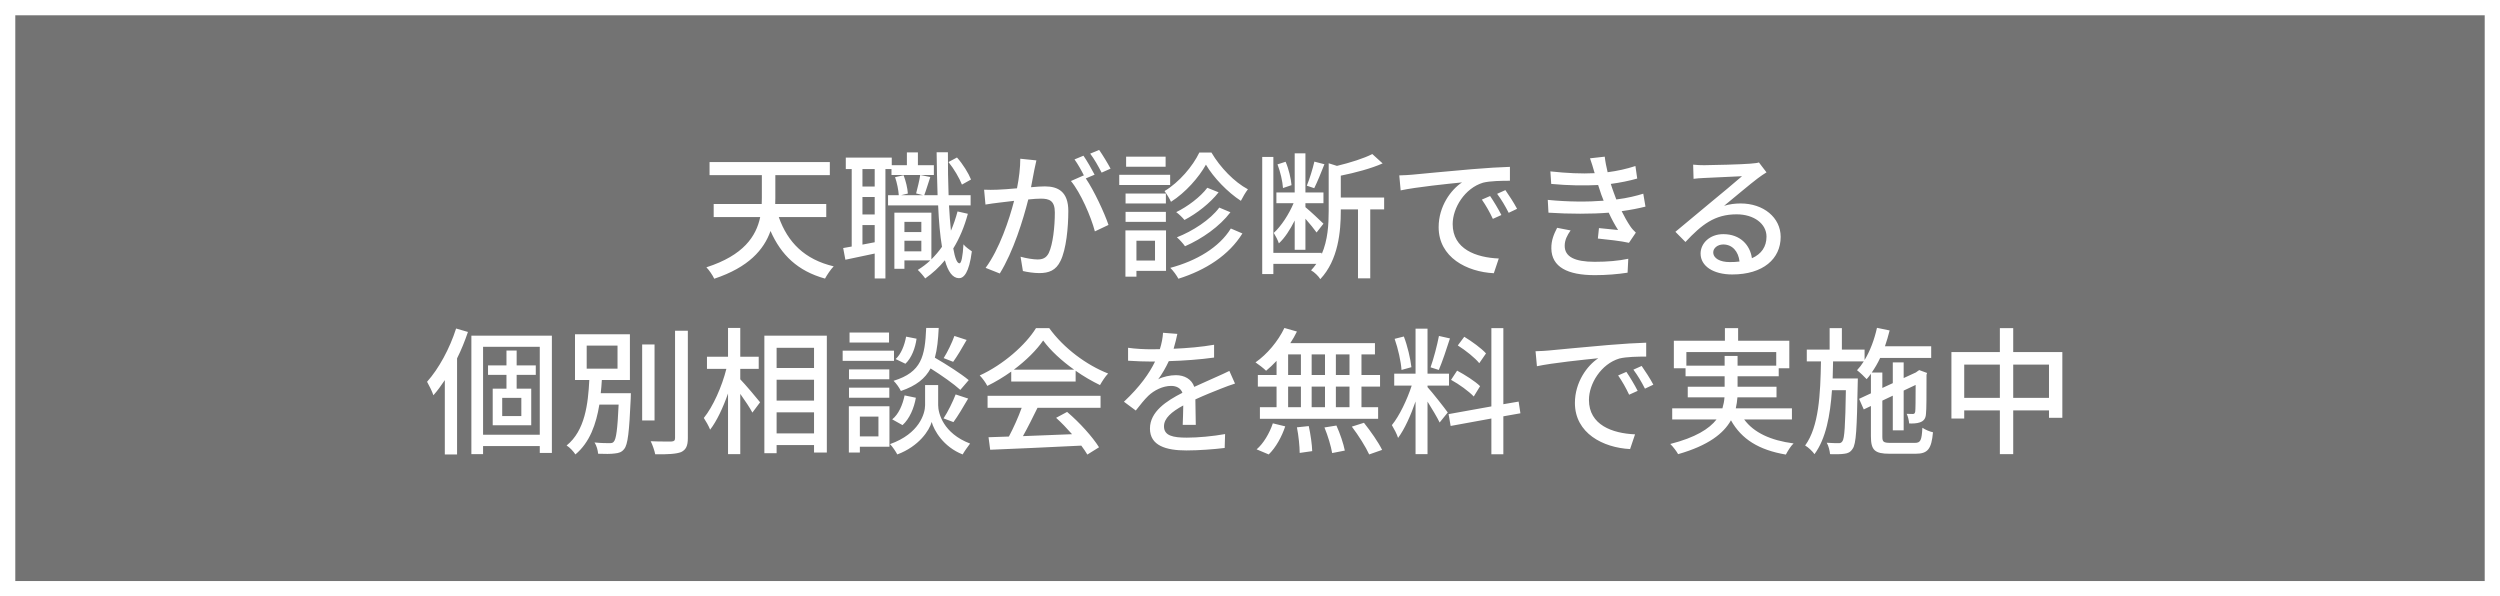
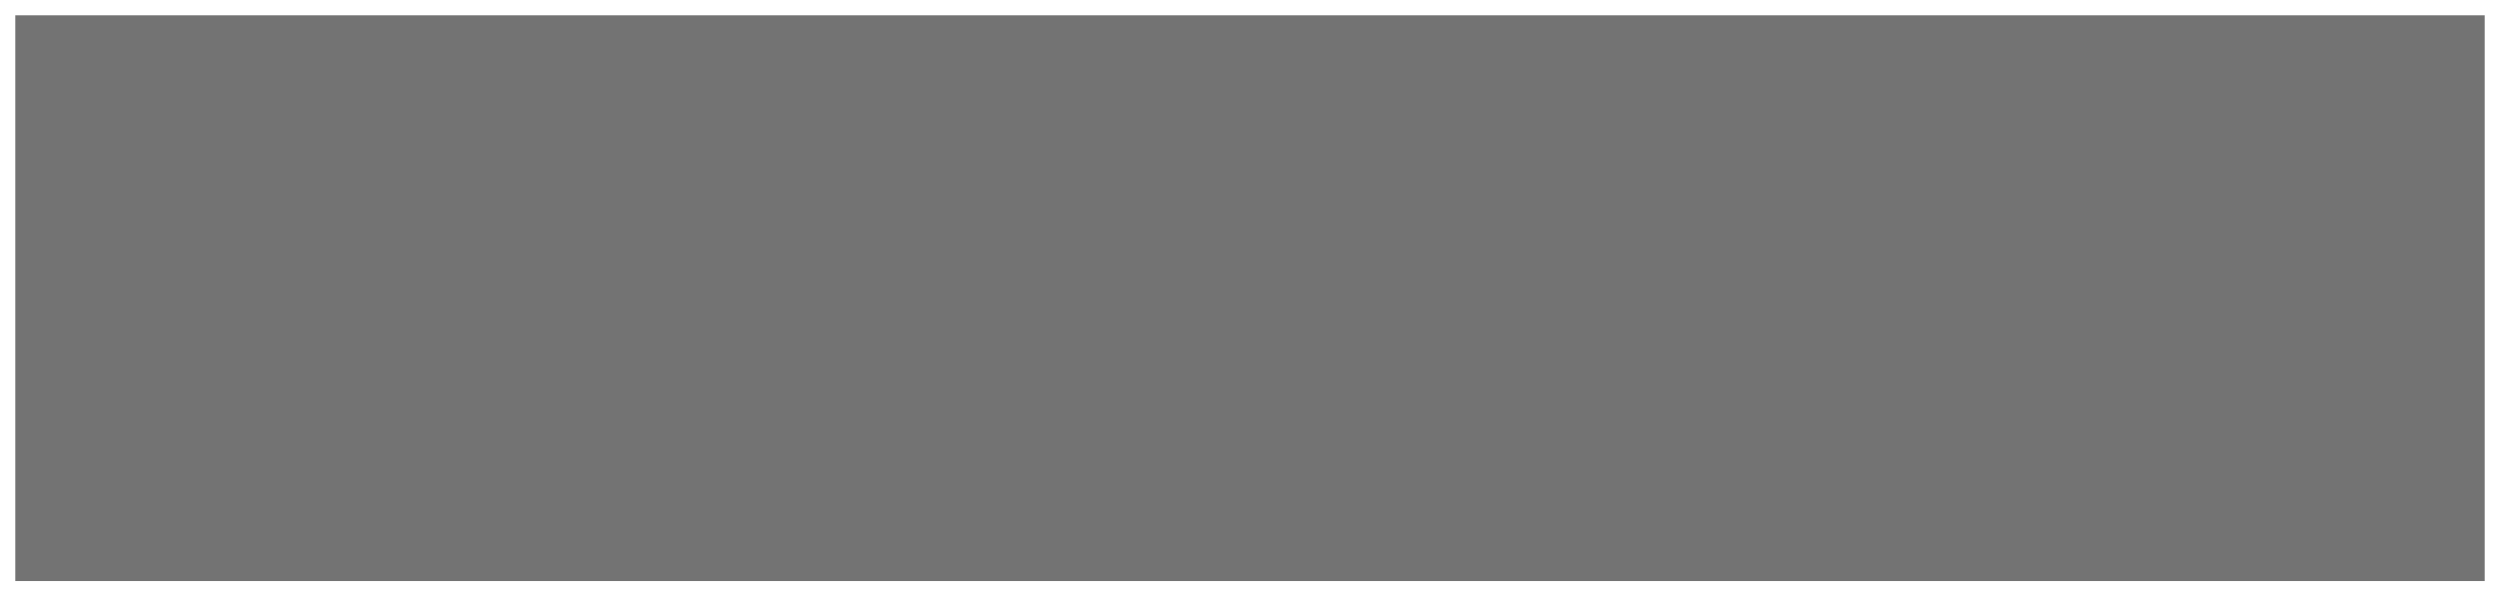
<svg xmlns="http://www.w3.org/2000/svg" width="327" height="78" viewBox="0 0 327 78" fill="none">
  <rect x="0" y="0" width="327" height="78" fill="#808080" stroke="none" />
  <rect x="1" y="1" width="325" height="76" fill="black" fill-opacity="0.1" />
  <rect x="1" y="1" width="325" height="76" stroke="white" stroke-width="2" />
-   <path d="M108.074 28.394H101.864C103.034 31.706 105.248 33.938 109.046 34.838C108.668 35.216 108.164 35.972 107.912 36.44C104.348 35.45 102.17 33.362 100.784 30.212C99.92 32.66 97.922 34.964 93.422 36.458C93.242 36.044 92.738 35.306 92.396 34.964C97.274 33.398 98.912 30.896 99.434 28.394H93.35V26.684H99.632C99.65 26.414 99.65 26.144 99.65 25.892V22.904H92.81V21.194H108.542V22.904H101.414V25.91C101.414 26.162 101.414 26.432 101.396 26.684H108.074V28.394ZM127.01 23.48L125.822 24.146C125.498 23.318 124.778 22.076 124.058 21.194L125.174 20.6C125.948 21.464 126.686 22.67 127.01 23.48ZM114.41 24.398V22.112H112.808V24.398H114.41ZM112.808 31.994L114.41 31.688V29.438H112.808V31.994ZM114.41 28.052V25.766H112.808V28.052H114.41ZM122.15 21.608V22.886H116.606V22.112H115.814V36.422H114.41V33.164C113.042 33.452 111.71 33.74 110.576 33.974L110.288 32.444C110.63 32.39 111.008 32.318 111.404 32.246V22.112H110.63V20.618H116.642V21.608H118.622V19.934H120.062V21.608H122.15ZM118.298 32.876H120.512V31.49H118.298V32.876ZM120.512 29.024H118.298V30.356H120.512V29.024ZM125.246 27.656L126.596 27.962C126.146 29.654 125.498 31.184 124.688 32.498C124.904 33.722 125.174 34.442 125.498 34.442C125.75 34.442 125.93 33.542 126.02 31.958C126.272 32.3 126.884 32.714 127.118 32.876C126.758 35.72 126.038 36.404 125.426 36.386C124.598 36.368 124.004 35.54 123.59 34.046C122.834 34.964 121.97 35.756 121.016 36.422C120.854 36.17 120.35 35.576 120.044 35.306C120.638 34.946 121.178 34.532 121.682 34.064H118.298V35.162H116.984V27.818H121.826V33.92C122.33 33.416 122.798 32.876 123.212 32.282C122.96 30.788 122.798 28.952 122.708 26.864H116.156V25.532H117.56C117.524 24.884 117.326 23.894 117.074 23.174L118.19 22.922C118.478 23.66 118.712 24.65 118.748 25.316L117.866 25.532H120.728L119.828 25.298C120.008 24.632 120.26 23.588 120.368 22.886L121.682 23.156C121.394 23.984 121.142 24.902 120.89 25.532H122.636C122.582 23.804 122.528 21.914 122.51 19.916H123.986C123.986 21.878 124.004 23.786 124.076 25.532H126.956V26.864H124.13C124.202 28.07 124.274 29.186 124.382 30.176C124.724 29.384 125.012 28.538 125.246 27.656ZM135.56 20.978C135.47 21.356 135.38 21.824 135.29 22.22C135.182 22.778 135.02 23.642 134.858 24.488C135.596 24.416 136.262 24.38 136.676 24.38C138.404 24.38 139.736 25.082 139.736 27.602C139.736 29.726 139.466 32.624 138.71 34.136C138.116 35.378 137.18 35.72 135.938 35.72C135.236 35.72 134.39 35.594 133.796 35.45L133.49 33.578C134.228 33.794 135.2 33.938 135.704 33.938C136.334 33.938 136.838 33.776 137.18 33.092C137.72 31.958 137.972 29.672 137.972 27.8C137.972 26.252 137.27 25.982 136.136 25.982C135.758 25.982 135.164 26.018 134.498 26.09C133.832 28.736 132.554 32.894 130.772 35.774L128.918 35.036C130.718 32.606 132.014 28.718 132.644 26.27C131.834 26.36 131.096 26.45 130.682 26.504C130.232 26.558 129.386 26.666 128.9 26.756L128.72 24.812C129.314 24.848 129.854 24.83 130.466 24.812C131.042 24.794 132.014 24.722 133.022 24.632C133.292 23.3 133.454 21.932 133.454 20.762L135.56 20.978ZM143.768 19.61C144.236 20.276 144.92 21.41 145.262 22.058L144.092 22.58C143.696 21.806 143.12 20.78 142.598 20.096L143.768 19.61ZM141.716 20.366C142.166 21.014 142.814 22.148 143.174 22.85L142.022 23.336C143.12 24.956 144.47 27.872 144.992 29.42L143.21 30.266C142.706 28.34 141.338 25.19 140.078 23.678L141.752 22.94C141.77 22.976 141.806 23.012 141.824 23.048C141.482 22.346 140.978 21.446 140.546 20.852L141.716 20.366ZM156.872 19.952H158.456C159.608 21.914 161.462 23.822 163.226 24.758C162.92 25.154 162.56 25.766 162.308 26.27C160.58 25.154 158.726 23.228 157.736 21.536C156.818 23.192 155.072 25.19 153.164 26.396C152.984 25.982 152.606 25.37 152.318 24.992C154.226 23.858 156.026 21.734 156.872 19.952ZM159.482 27.152L160.94 27.764C159.518 29.636 157.25 31.22 155 32.21C154.748 31.85 154.316 31.364 153.938 31.04C156.008 30.23 158.294 28.754 159.482 27.152ZM157.916 24.56L159.392 25.154C158.276 26.576 156.548 27.926 154.928 28.772C154.658 28.448 154.226 28.016 153.848 27.746C155.306 27.044 157.016 25.766 157.916 24.56ZM152.498 25.316V26.612H147.224V25.316H152.498ZM147.224 29.024V27.71H152.498V29.024H147.224ZM152.462 20.492V21.806H147.296V20.492H152.462ZM153.056 22.868V24.2H146.396V22.868H153.056ZM151.076 31.49H148.646V34.082H151.076V31.49ZM152.516 30.14V35.432H148.646V36.188H147.206V30.14H152.516ZM160.994 29.888L162.506 30.536C160.76 33.362 157.736 35.324 154.136 36.458C153.902 36.026 153.47 35.414 153.074 35.036C156.512 34.118 159.482 32.354 160.994 29.888ZM171.92 21.14L173.234 21.482C172.82 22.544 172.298 23.822 171.902 24.614L170.93 24.29C171.29 23.426 171.704 22.076 171.92 21.14ZM168.932 24.218L167.816 24.596C167.762 23.75 167.474 22.472 167.096 21.5L168.158 21.158C168.572 22.112 168.86 23.39 168.932 24.218ZM169.346 32.678V28.844C168.752 30.032 168.032 31.148 167.276 31.832C167.15 31.436 166.844 30.842 166.61 30.464C167.582 29.582 168.59 28.034 169.202 26.576H166.952V25.172H169.346V20.06H170.75V25.172H173.108V26.576H170.75V27.098C171.29 27.53 172.748 28.898 173.108 29.258L172.208 30.41C171.92 29.996 171.308 29.24 170.75 28.61V32.678H169.346ZM181.046 25.838V27.386H179.228V36.404H177.626V27.386H175.376V27.602C175.376 30.266 175.052 34.01 172.694 36.512C172.496 36.152 171.902 35.576 171.488 35.36C171.74 35.09 171.974 34.802 172.172 34.514H166.556V35.846H165.098V20.528H166.556V33.074H172.874V33.254C173.684 31.4 173.792 29.348 173.792 27.584V21.356L174.872 21.698C176.6 21.284 178.418 20.708 179.498 20.15L180.848 21.374C179.354 22.04 177.248 22.598 175.376 22.976V25.838H181.046ZM183.026 22.94C183.71 22.922 184.34 22.886 184.7 22.85C186.014 22.724 189.218 22.418 192.53 22.13C194.456 21.968 196.256 21.86 197.498 21.824V23.642C196.49 23.642 194.924 23.66 193.988 23.894C191.594 24.614 190.01 27.188 190.01 29.312C190.01 32.588 193.07 33.686 196.04 33.812L195.392 35.738C191.864 35.558 188.174 33.668 188.174 29.708C188.174 26.99 189.776 24.812 191.234 23.858C189.416 24.038 185.222 24.47 183.206 24.902L183.026 22.94ZM194.906 25.64C195.338 26.27 196.004 27.368 196.382 28.124L195.266 28.628C194.834 27.71 194.366 26.882 193.826 26.108L194.906 25.64ZM196.904 24.866C197.336 25.478 198.038 26.558 198.434 27.314L197.336 27.836C196.868 26.918 196.4 26.126 195.824 25.352L196.904 24.866ZM208.532 22.49C208.37 21.914 208.19 21.302 207.974 20.708L209.9 20.492C209.972 21.158 210.116 21.842 210.278 22.526C211.538 22.364 212.762 22.094 213.914 21.716L214.148 23.354C213.14 23.642 211.916 23.894 210.692 24.056C210.818 24.434 210.926 24.794 211.052 25.118C211.16 25.424 211.286 25.748 211.412 26.09C212.888 25.91 214.076 25.604 214.94 25.334L215.228 27.026C214.364 27.242 213.302 27.458 212.114 27.62C212.456 28.322 212.834 28.988 213.23 29.582C213.446 29.906 213.68 30.158 213.968 30.428L213.068 31.76C212.06 31.526 210.26 31.328 209 31.202L209.144 29.834C210.008 29.924 211.088 30.032 211.646 30.086C211.178 29.348 210.764 28.574 210.422 27.818C208.226 27.998 205.292 27.998 202.538 27.818L202.448 26.144C205.148 26.414 207.722 26.414 209.756 26.252C209.648 25.982 209.54 25.712 209.45 25.46C209.288 24.992 209.162 24.578 209.036 24.2C207.308 24.29 205.148 24.272 202.898 24.056L202.79 22.418C204.932 22.652 206.894 22.742 208.586 22.652C208.568 22.598 208.55 22.544 208.532 22.49ZM205.436 30.14C205.004 30.752 204.662 31.382 204.662 32.156C204.662 33.578 205.958 34.244 208.586 34.244C210.278 34.244 211.682 34.118 212.978 33.848L212.888 35.666C211.628 35.864 210.116 35.99 208.604 35.99C205.04 35.99 202.952 34.928 202.916 32.498C202.898 31.418 203.258 30.608 203.672 29.798L205.436 30.14ZM224.092 33.002C224.092 33.794 224.974 34.28 226.252 34.28C226.702 34.28 227.134 34.262 227.53 34.208C227.386 32.894 226.594 31.976 225.406 31.976C224.65 31.976 224.092 32.462 224.092 33.002ZM221.464 21.536C221.914 21.59 222.472 21.608 222.904 21.608C223.84 21.608 227.944 21.5 228.916 21.41C229.546 21.356 229.87 21.32 230.068 21.248L231.058 22.544C230.68 22.778 230.302 23.03 229.924 23.318C229.006 24.002 226.792 25.874 225.514 26.918C226.234 26.702 226.954 26.612 227.674 26.612C230.68 26.612 232.912 28.466 232.912 30.986C232.912 33.848 230.626 35.9 226.576 35.9C224.092 35.9 222.436 34.802 222.436 33.164C222.436 31.832 223.624 30.626 225.406 30.626C227.638 30.626 228.916 32.066 229.15 33.776C230.392 33.236 231.058 32.264 231.058 30.95C231.058 29.258 229.402 28.034 227.152 28.034C224.272 28.034 222.58 29.384 220.456 31.652L219.142 30.32C220.546 29.168 222.796 27.278 223.858 26.396C224.866 25.568 226.954 23.84 227.854 23.048C226.9 23.084 223.786 23.228 222.85 23.282C222.4 23.3 221.932 23.336 221.518 23.39L221.464 21.536ZM59.658 42.97L61.206 43.42C60.81 44.59 60.342 45.76 59.784 46.876V59.44H58.182V49.72C57.696 50.44 57.21 51.124 56.688 51.7C56.562 51.286 56.112 50.368 55.86 49.936C57.39 48.226 58.812 45.616 59.658 42.97ZM68.19 54.418V52.042H65.688V54.418H68.19ZM70.08 49.036H67.578V50.836H69.486V55.624H64.446V50.836H66.246V49.036H63.834V47.794H66.246V45.85H67.578V47.794H70.08V49.036ZM63.186 56.866H70.602V45.364H63.186V56.866ZM61.656 43.906H72.186V59.242H70.602V58.342H63.186V59.404H61.656V43.906ZM76.74 45.202V48.226H80.772V45.202H76.74ZM78.576 51.43H82.518C82.518 51.43 82.518 51.898 82.5 52.114C82.302 56.506 82.122 58.18 81.636 58.738C81.312 59.152 80.952 59.26 80.412 59.314C79.944 59.386 79.098 59.386 78.234 59.35C78.198 58.9 78.036 58.288 77.766 57.874C78.594 57.964 79.386 57.964 79.692 57.964C79.98 57.964 80.16 57.946 80.286 57.766C80.592 57.442 80.772 56.164 80.916 52.924H78.396C77.982 55.462 77.154 57.856 75.264 59.44C75.012 59.044 74.526 58.522 74.112 58.27C76.524 56.326 76.92 52.834 77.082 49.702H75.21V43.726H82.392V49.702H78.72C78.684 50.278 78.648 50.854 78.576 51.43ZM85.614 45.058V54.994H83.994V45.058H85.614ZM88.296 43.258H89.97V57.298C89.97 58.342 89.718 58.828 89.088 59.134C88.422 59.386 87.342 59.44 85.704 59.422C85.614 58.972 85.362 58.198 85.11 57.712C86.334 57.766 87.468 57.748 87.828 57.748C88.17 57.73 88.296 57.622 88.296 57.298V43.258ZM96.828 48.244V49.612C97.458 50.26 99.06 52.15 99.42 52.618L98.412 53.968C98.106 53.374 97.44 52.384 96.828 51.52V59.404H95.226V51.466C94.578 53.32 93.75 55.084 92.886 56.2C92.706 55.732 92.31 55.048 92.058 54.67C93.264 53.194 94.434 50.548 95.01 48.244H92.472V46.66H95.226V42.898H96.828V46.66H99.24V48.244H96.828ZM101.58 56.686H106.476V53.932H101.58V56.686ZM106.476 45.49H101.58V48.136H106.476V45.49ZM101.58 49.666V52.402H106.476V49.666H101.58ZM99.978 43.906H108.15V59.188H106.476V58.216H101.58V59.278H99.978V43.906ZM124.836 43.942L126.438 44.464C125.862 45.49 125.196 46.606 124.674 47.326L123.432 46.84C123.936 46.048 124.53 44.806 124.836 43.942ZM126.708 49.72L125.61 50.998C124.764 50.224 123.18 49.108 121.722 48.19C121.02 49.504 119.85 50.458 117.834 51.142C117.654 50.746 117.222 50.134 116.88 49.81C120.57 48.676 120.984 46.588 121.146 42.898H122.784C122.712 44.392 122.586 45.688 122.28 46.786C123.828 47.686 125.718 48.892 126.708 49.72ZM124.71 55.21L123.414 54.724C123.972 53.896 124.638 52.528 124.998 51.592L126.636 52.132C126.006 53.212 125.286 54.436 124.71 55.21ZM118.05 55.606L116.7 54.85C117.528 54.202 118.068 52.96 118.32 51.718L119.796 52.024C119.562 53.374 118.968 54.778 118.05 55.606ZM118.518 44.032L119.886 44.302C119.724 45.508 119.238 46.822 118.428 47.578L117.15 46.966C117.852 46.336 118.32 45.148 118.518 44.032ZM116.286 43.492V44.806H111.12V43.492H116.286ZM116.934 45.868V47.2H110.22V45.868H116.934ZM116.322 48.316V49.612H111.048V48.316H116.322ZM111.048 52.024V50.71H116.322V52.024H111.048ZM114.9 54.49H112.47V57.082H114.9V54.49ZM116.34 53.14V58.432H112.47V59.188H111.03V53.14H116.34ZM122.712 50.368V52.996C122.712 54.058 123.378 56.686 126.888 58.018C126.6 58.396 126.132 59.044 125.916 59.44C123.378 58.45 122.154 56.272 121.866 55.192C121.56 56.29 120.21 58.378 117.366 59.44C117.168 59.062 116.736 58.414 116.412 58.09C120.264 56.722 121.002 54.076 121.002 52.996V50.368H122.712ZM132.612 48.352H140.496C138.876 47.2 137.4 45.85 136.446 44.536C135.582 45.796 134.214 47.146 132.612 48.352ZM132.27 49.9V48.604C131.28 49.306 130.218 49.954 129.138 50.476C128.958 50.098 128.508 49.468 128.148 49.108C131.226 47.704 134.16 45.112 135.51 42.916H137.238C139.146 45.562 142.134 47.758 144.942 48.856C144.546 49.27 144.168 49.864 143.88 50.368C142.836 49.864 141.738 49.234 140.694 48.496V49.9H132.27ZM129.174 53.338V51.772H143.952V53.338H135.708C135.114 54.544 134.448 55.894 133.8 57.046C135.798 56.974 138.03 56.884 140.226 56.794C139.56 56.038 138.84 55.282 138.138 54.652L139.578 53.878C141.216 55.264 142.926 57.172 143.754 58.504L142.224 59.458C142.026 59.116 141.756 58.72 141.432 58.288C137.148 58.504 132.576 58.702 129.516 58.828L129.3 57.19L131.964 57.1C132.558 55.984 133.206 54.544 133.638 53.338H129.174ZM153.996 43.672C153.888 44.176 153.744 44.842 153.51 45.616C155.274 45.544 157.164 45.382 158.802 45.094V46.768C157.038 47.02 154.824 47.182 152.88 47.236C152.484 48.082 151.998 48.928 151.494 49.612C152.088 49.27 153.096 49.072 153.798 49.072C154.932 49.072 155.868 49.594 156.21 50.602C157.326 50.08 158.244 49.702 159.09 49.306C159.702 49.036 160.224 48.802 160.8 48.514L161.538 50.17C161.016 50.332 160.242 50.62 159.702 50.836C158.784 51.196 157.614 51.664 156.354 52.24C156.372 53.266 156.39 54.706 156.408 55.57H154.698C154.734 54.94 154.752 53.914 154.77 53.032C153.222 53.878 152.25 54.706 152.25 55.768C152.25 56.992 153.42 57.244 155.238 57.244C156.696 57.244 158.658 57.064 160.242 56.776L160.188 58.594C158.892 58.756 156.804 58.918 155.184 58.918C152.502 58.918 150.414 58.288 150.414 56.056C150.414 53.842 152.574 52.438 154.662 51.376C154.428 50.746 153.852 50.476 153.186 50.476C152.088 50.476 150.954 51.052 150.198 51.772C149.676 52.276 149.154 52.942 148.56 53.698L147.012 52.546C149.118 50.566 150.342 48.82 151.08 47.29C150.9 47.29 150.72 47.29 150.558 47.29C149.802 47.29 148.56 47.254 147.552 47.182V45.49C148.506 45.634 149.784 45.688 150.648 45.688C150.99 45.688 151.35 45.688 151.71 45.67C151.944 44.932 152.088 44.176 152.124 43.528L153.996 43.672ZM176.514 49.054V46.354H174.732V49.054H176.514ZM176.514 53.266V50.566H174.732V53.266H176.514ZM168.486 50.566V53.266H170.16V50.566H168.486ZM173.31 50.566H171.564V53.266H173.31V50.566ZM171.564 49.054H173.31V46.354H171.564V49.054ZM168.486 46.354V49.054H170.16V46.354H168.486ZM166.974 49.054V47.2C166.524 47.686 166.056 48.118 165.606 48.496C165.3 48.19 164.634 47.668 164.22 47.398C165.75 46.336 167.172 44.626 168 42.898L169.638 43.366C169.386 43.888 169.098 44.392 168.774 44.878H179.844V46.354H178.08V49.054H180.51V50.566H178.08V53.266H180.258V54.778H164.796V53.266H166.974V50.566H164.526V49.054H166.974ZM165.948 59.44L164.364 58.774C165.246 58.036 166.056 56.668 166.488 55.372L168.108 55.768C167.658 57.118 166.884 58.54 165.948 59.44ZM169.638 55.894L171.186 55.732C171.42 56.794 171.618 58.18 171.636 59.008L169.998 59.242C169.998 58.396 169.854 56.974 169.638 55.894ZM173.238 55.912L174.804 55.66C175.272 56.686 175.74 58.072 175.902 58.936L174.246 59.26C174.102 58.396 173.688 56.992 173.238 55.912ZM176.82 55.804L178.404 55.3C179.268 56.38 180.312 57.874 180.78 58.846L179.088 59.44C178.656 58.486 177.684 56.938 176.82 55.804ZM194.37 46.228L193.488 47.506C192.93 46.804 191.706 45.832 190.68 45.184L191.526 44.05C192.534 44.662 193.776 45.562 194.37 46.228ZM193.596 50.512L192.768 51.862C192.138 51.196 190.86 50.26 189.798 49.684L190.59 48.478C191.634 49.036 192.966 49.882 193.596 50.512ZM188.214 43.942L189.654 44.266C189.204 45.67 188.646 47.344 188.196 48.388L187.116 48.046C187.512 46.948 187.98 45.166 188.214 43.942ZM184.614 48.028L183.318 48.388C183.246 47.29 182.868 45.598 182.418 44.32L183.624 44.014C184.11 45.274 184.488 46.93 184.614 48.028ZM186.72 50.44V50.638C187.26 51.214 188.988 53.41 189.366 53.95L188.304 55.264C187.998 54.616 187.314 53.482 186.72 52.528V59.404H185.154V52.51C184.542 54.31 183.714 56.146 182.868 57.28C182.724 56.794 182.328 56.056 182.058 55.606C183.03 54.418 184.056 52.276 184.65 50.44H182.364V48.874H185.154V42.988H186.72V48.874H189.528V50.44H186.72ZM198.87 54.058L196.638 54.454V59.422H195.072V54.742L189.744 55.714L189.474 54.166L195.072 53.158V42.916H196.638V52.87L198.636 52.528L198.87 54.058ZM200.85 45.94C201.534 45.922 202.164 45.886 202.524 45.85C203.838 45.724 207.042 45.418 210.354 45.13C212.28 44.968 214.08 44.86 215.322 44.824V46.642C214.314 46.642 212.748 46.66 211.812 46.894C209.418 47.614 207.834 50.188 207.834 52.312C207.834 55.588 210.894 56.686 213.864 56.812L213.216 58.738C209.688 58.558 205.998 56.668 205.998 52.708C205.998 49.99 207.6 47.812 209.058 46.858C207.24 47.038 203.046 47.47 201.03 47.902L200.85 45.94ZM212.73 48.64C213.162 49.27 213.828 50.368 214.206 51.124L213.09 51.628C212.658 50.71 212.19 49.882 211.65 49.108L212.73 48.64ZM214.728 47.866C215.16 48.478 215.862 49.558 216.258 50.314L215.16 50.836C214.692 49.918 214.224 49.126 213.648 48.352L214.728 47.866ZM220.578 47.83H225.582V46.552H227.274V47.83H232.332V46.048H220.578V47.83ZM234.384 54.868H228.138C229.398 56.578 231.576 57.604 234.6 58C234.24 58.324 233.826 59.008 233.592 59.458C230.082 58.864 227.796 57.46 226.41 54.976C225.438 56.704 223.458 58.27 219.498 59.404C219.318 59.062 218.832 58.414 218.472 58.072C221.784 57.226 223.566 56.092 224.52 54.868H218.724V53.41H225.294C225.438 52.924 225.528 52.456 225.564 51.97H220.758V50.584H225.582V49.216H220.47V48.172H218.94V44.572H225.618V42.916H227.346V44.572H234.042V48.172H232.656V49.216H227.274V50.584H232.368V51.97H227.256C227.22 52.456 227.148 52.942 227.04 53.41H234.384V54.868ZM247.308 57.928H250.458C251.214 57.928 251.358 57.604 251.448 55.948C251.808 56.2 252.402 56.452 252.834 56.542C252.636 58.72 252.168 59.35 250.566 59.35H247.164C245.22 59.35 244.716 58.882 244.716 57.082V53.104L243.78 53.554L243.168 52.168L244.716 51.448V48.892C244.536 49.144 244.356 49.378 244.158 49.594C243.906 49.306 243.258 48.694 242.898 48.424C243.222 48.082 243.51 47.704 243.78 47.272H239.766C239.748 48.028 239.73 48.766 239.712 49.504H243.006C243.006 49.504 243.006 49.99 242.988 50.206C242.88 56.038 242.79 58.09 242.322 58.702C242.034 59.152 241.71 59.296 241.242 59.35C240.792 59.422 240.09 59.422 239.37 59.404C239.334 58.954 239.172 58.306 238.938 57.91C239.604 57.964 240.18 57.964 240.45 57.964C240.684 57.982 240.846 57.928 240.99 57.712C241.26 57.352 241.368 55.678 241.44 51.034H239.622C239.388 54.364 238.83 57.37 237.336 59.404C237.066 59.026 236.544 58.522 236.112 58.27C237.912 55.804 238.11 51.574 238.182 47.272H236.328V45.724H239.316V42.916H240.918V45.724H243.888V47.092C244.608 45.904 245.166 44.428 245.508 42.88L247.164 43.222C246.984 43.924 246.786 44.626 246.552 45.292H252.6V46.822H245.922C245.598 47.524 245.22 48.154 244.824 48.73H246.21V50.746L247.578 50.116V47.398H249V49.45L250.602 48.712L250.746 48.604L251.034 48.406L252.06 48.784L251.988 49.018C251.988 51.574 251.988 53.644 251.916 54.148C251.88 54.778 251.592 55.084 251.124 55.246C250.728 55.39 250.152 55.408 249.72 55.39C249.684 54.994 249.558 54.454 249.396 54.13C249.684 54.148 250.044 54.148 250.188 54.148C250.368 54.148 250.458 54.094 250.512 53.842C250.548 53.626 250.566 52.312 250.566 50.35L249 51.088V56.29H247.578V51.754L246.21 52.402V57.1C246.21 57.802 246.354 57.928 247.308 57.928ZM263.328 52.042H268.008V47.686H263.328V52.042ZM256.92 52.042H261.582V47.686H256.92V52.042ZM263.328 46.048H269.754V54.652H268.008V53.68H263.328V59.404H261.582V53.68H256.92V54.742H255.246V46.048H261.582V42.916H263.328V46.048Z" fill="white" />
</svg>